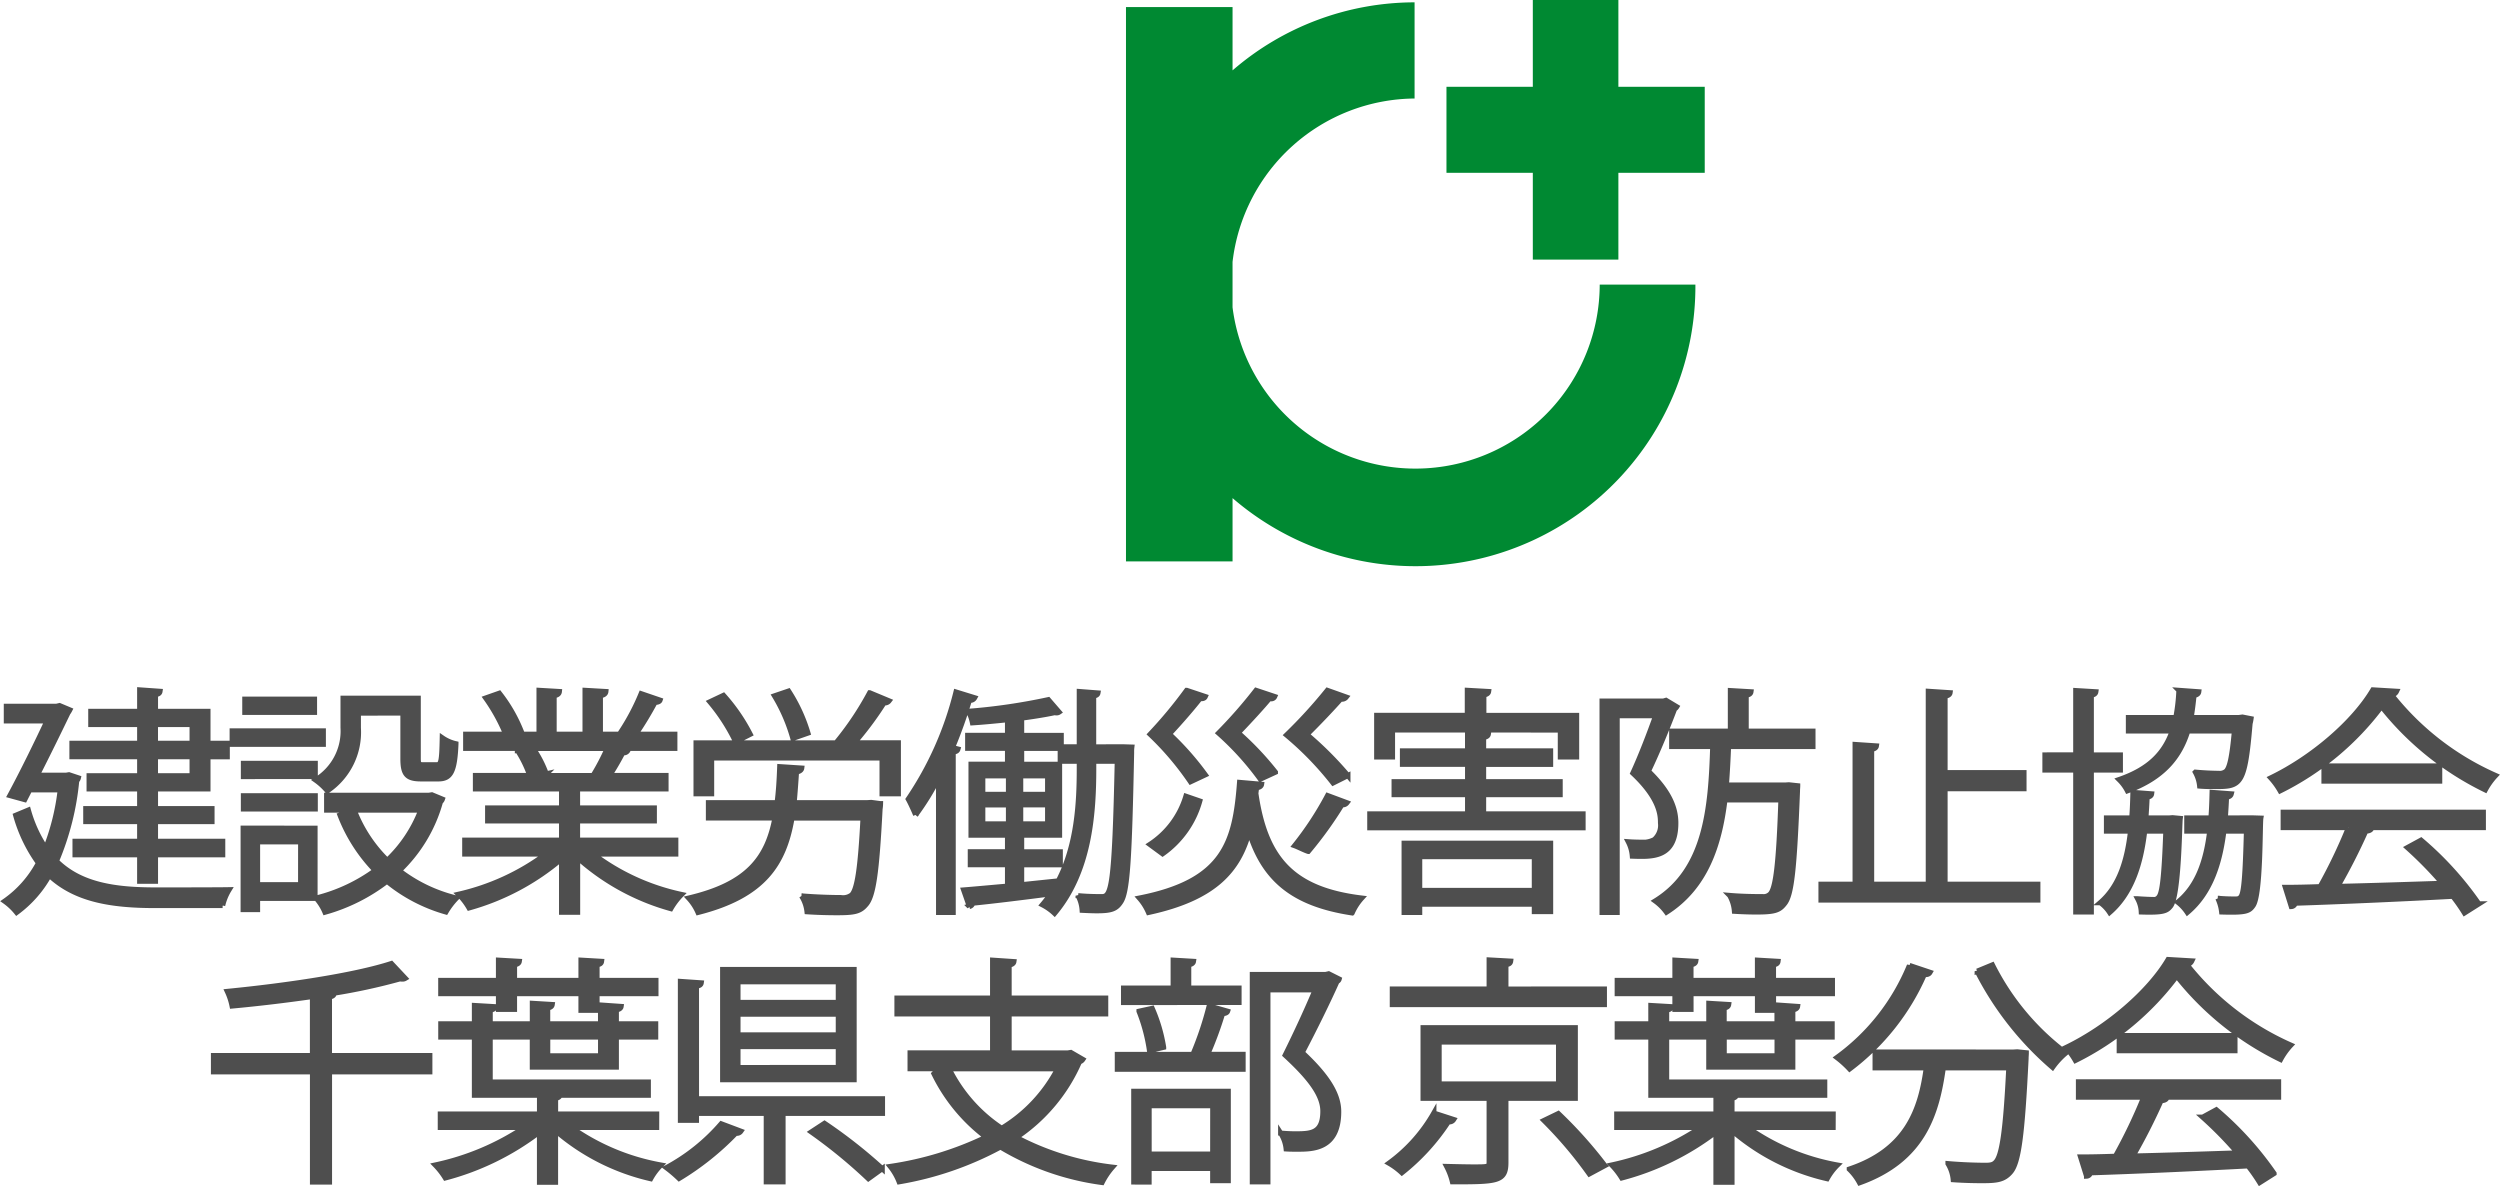
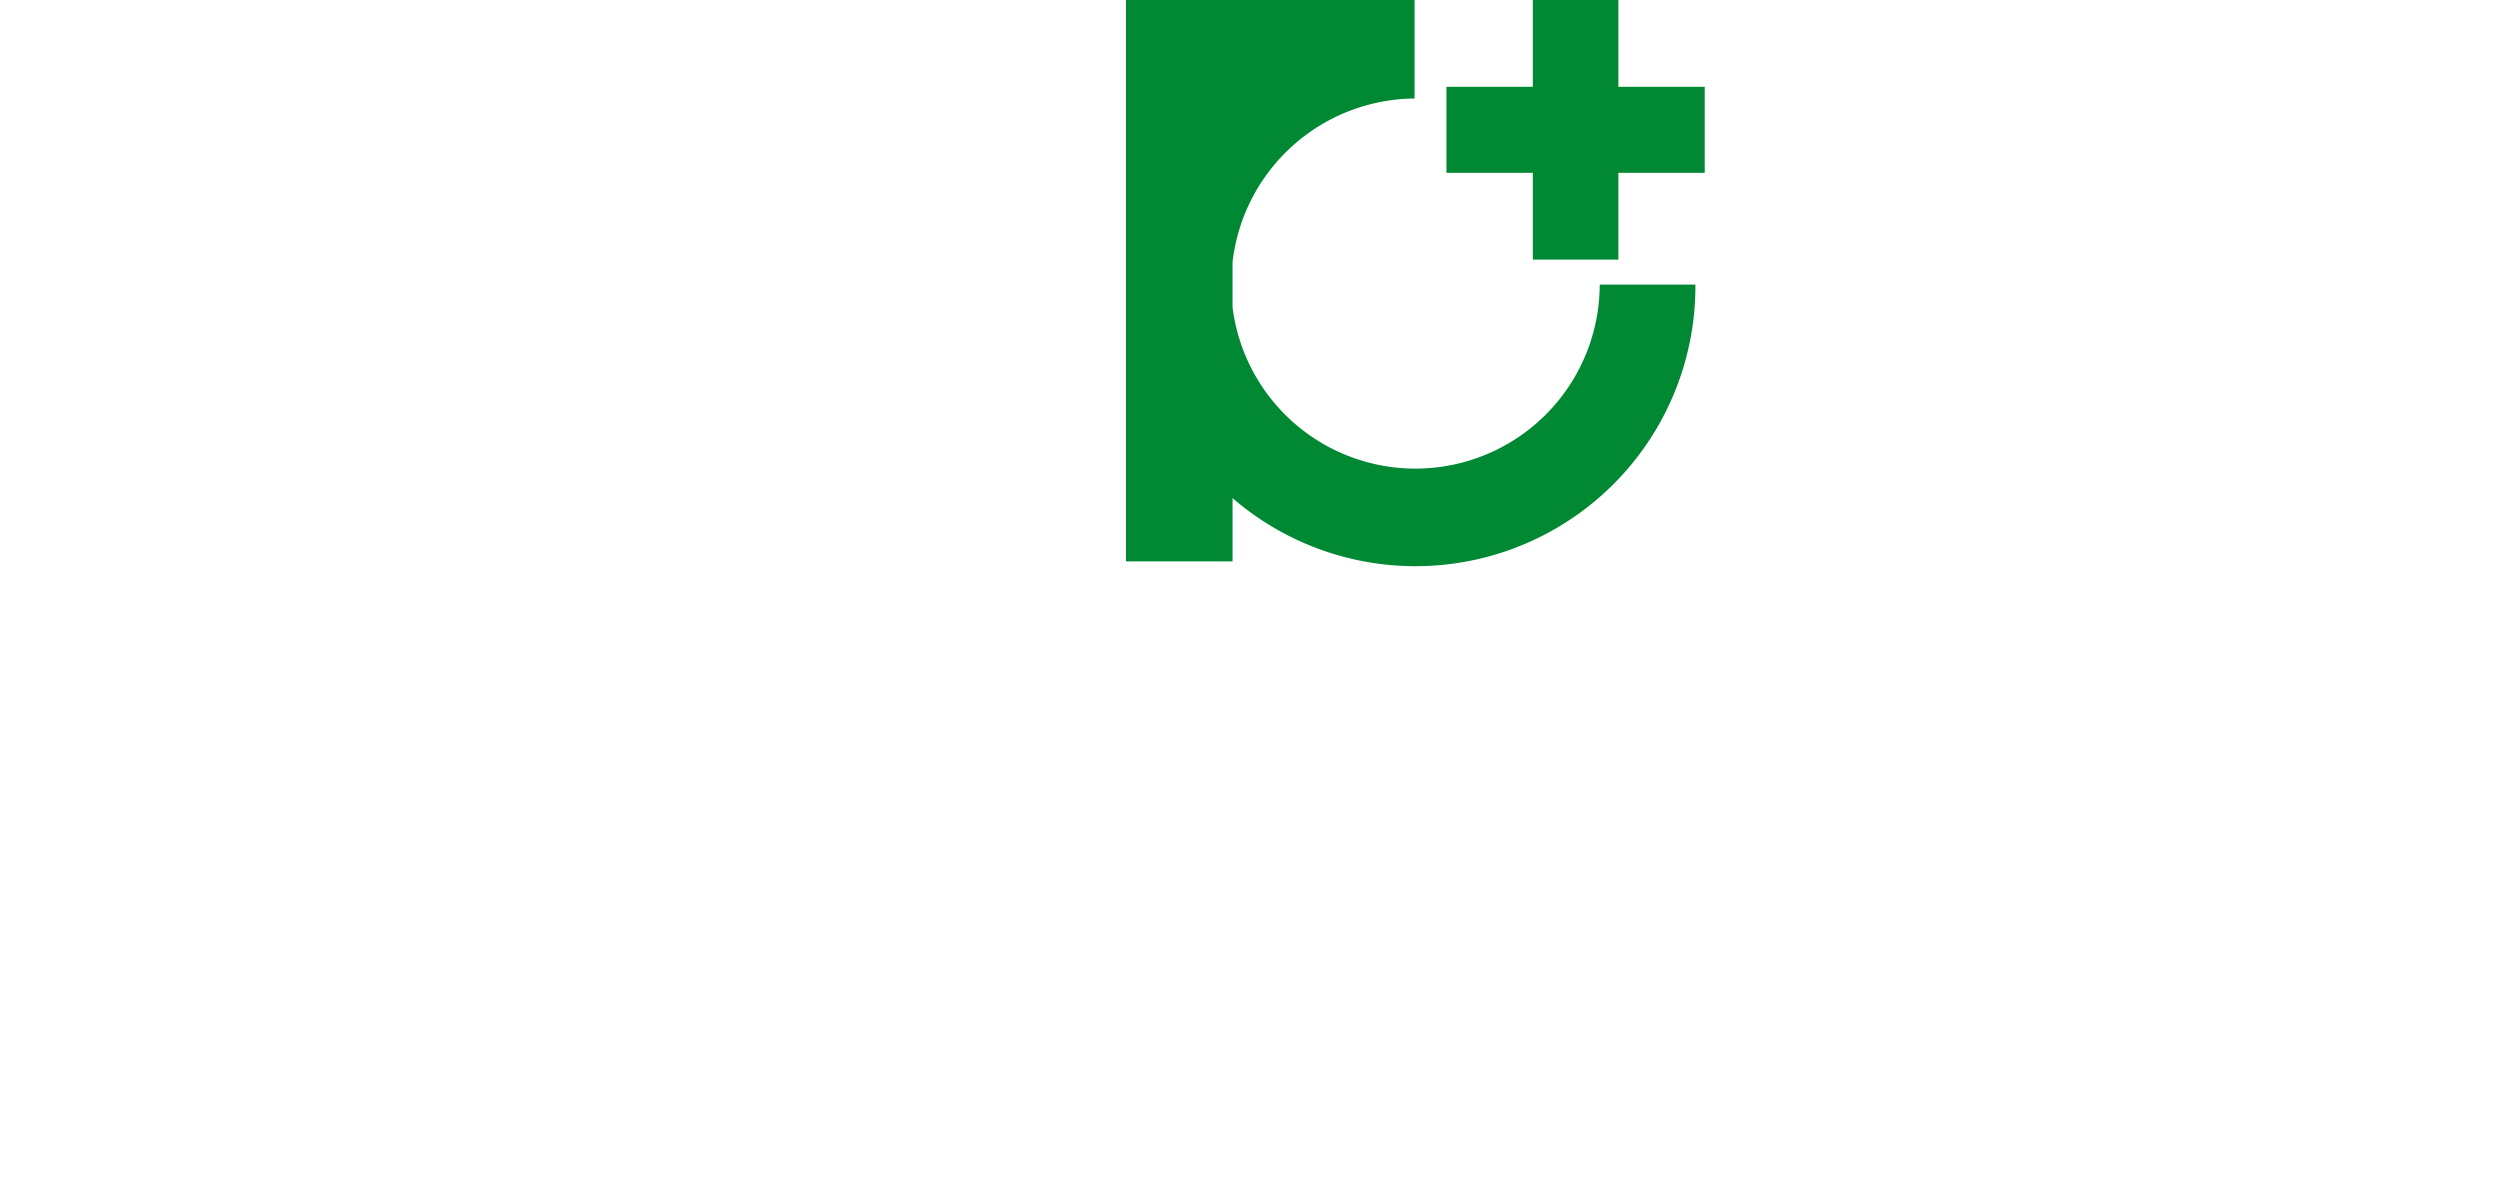
<svg xmlns="http://www.w3.org/2000/svg" width="240.89" height="114.286" viewBox="0 0 240.89 114.286">
  <g id="logo" transform="translate(-656.027 -9)">
    <g id="アートワーク_1" data-name="アートワーク 1" transform="translate(764.522 9)">
-       <path id="パス_3" data-name="パス 3" d="M54.147,36a17.759,17.759,0,0,1-35.379,2.185v-4.37a17.8,17.8,0,0,1,17.54-15.748V8.8a26.827,26.827,0,0,0-17.539,6.555v-6.1H8.5V62.671H18.769v-6.1A26.97,26.97,0,0,0,63.367,36Z" transform="translate(-8.5 -8.574)" fill="#008932" />
+       <path id="パス_3" data-name="パス 3" d="M54.147,36a17.759,17.759,0,0,1-35.379,2.185v-4.37a17.8,17.8,0,0,1,17.54-15.748V8.8v-6.1H8.5V62.671H18.769v-6.1A26.97,26.97,0,0,0,63.367,36Z" transform="translate(-8.5 -8.574)" fill="#008932" />
      <path id="パス_4" data-name="パス 4" d="M74.585,16.863h-8.32V8.5H58.02v8.363H49.7v8.288h8.32v8.363h8.245V25.151h8.32Z" transform="translate(-18.819 -8.5)" fill="#008932" />
    </g>
-     <path id="パス_7" data-name="パス 7" d="M-111.925-11.208v1.264h4.872v1.907h-5.193V-6.8h5.193v1.907h-6.228V-3.6h6.228v2.551h1.517V-3.6h6.48V-4.889h-6.48V-6.8h5.446V-8.037h-5.446V-9.944h5.056v-3.1h1.861v-1.287h-1.861v-3.079h-5.056v-1.632c.3-.023.414-.138.437-.3l-1.953-.138v2.068h-4.711v1.264h4.711v1.815h-6.526v1.287h6.526v1.838ZM-102-16.149v1.815h-3.539v-1.815Zm-3.539,4.941v-1.838H-102v1.838Zm-8.617-.046h-2.781c1.126-2.206,2.252-4.527,2.964-6a2.1,2.1,0,0,0,.184-.3l-.988-.414-.3.069H-119.9v1.4h3.93c-.965,2.068-2.39,4.987-3.585,7.193l1.425.391.483-.942h2.941a22.4,22.4,0,0,1-1.4,5.63A12.685,12.685,0,0,1-117.785-7.9L-119-7.394A14.513,14.513,0,0,0-116.8-2.8,10.429,10.429,0,0,1-120.06.879a5.678,5.678,0,0,1,1.149,1.08,11.21,11.21,0,0,0,3.148-3.585c2.482,2.321,5.86,2.918,10.2,2.918h6.5a5.148,5.148,0,0,1,.62-1.517c-1.126.023-6.227.023-7.1.023-3.975,0-7.239-.506-9.537-2.781a26.234,26.234,0,0,0,1.953-7.744.551.551,0,0,0,.161-.276l-.9-.3Zm17.074,5.1V1.683H-95.7V.6h5.538V-6.153Zm5.538,5.446H-95.7V-4.843h4.159Zm9.858-16.545v4.412c0,1.517.391,1.93,1.746,1.93h1.655c1.195,0,1.586-.666,1.7-3.378a3.736,3.736,0,0,1-1.31-.574c-.046,2.3-.115,2.6-.552,2.6h-1.287c-.414,0-.483-.092-.483-.6v-5.814h-7.239v2.827a5.517,5.517,0,0,1-2.643,5.056,6.023,6.023,0,0,1,1.126,1.034,6.811,6.811,0,0,0,2.987-6.067v-1.425Zm-15.236-1.333v1.264h6.71v-1.264Zm-1.218,3.056v1.287h8.778v-1.287Zm8,4.389V-12.4h-6.917v1.264Zm10.961,1.815h-9.858V-7.9h9.077A13.046,13.046,0,0,1-83.2-3.051a13.585,13.585,0,0,1-3.171-4.8l-1.379.437a15.812,15.812,0,0,0,3.4,5.331A16.4,16.4,0,0,1-90.049.58a4.969,4.969,0,0,1,.85,1.356,17.6,17.6,0,0,0,5.975-2.987,15.742,15.742,0,0,0,5.676,2.964A7.028,7.028,0,0,1-76.536.58a14.649,14.649,0,0,1-5.515-2.643A14.522,14.522,0,0,0-78.076-8.7a.519.519,0,0,0,.184-.253L-78.9-9.37ZM-90.14-8.014V-9.278h-6.917v1.264ZM-55.4-5h-9.468V-6.865h7.4V-8.106h-7.4V-9.944h8.525v-1.287h-5.446c.46-.689.965-1.586,1.287-2.206a.435.435,0,0,0,.483-.207l-.666-.207h5.193v-1.356h-3.769a34.32,34.32,0,0,0,1.861-3.079c.253,0,.437-.069.483-.207l-1.815-.62a21.417,21.417,0,0,1-1.884,3.585c.207.069.552.207.85.322h-2.9v-3.723c.3-.046.506-.161.529-.391l-2-.115v4.228h-2.987v-3.723c.3-.046.483-.161.506-.391l-1.953-.115v4.228h-3.01l1.218-.46A14.777,14.777,0,0,0-72.4-19.159l-1.31.46a17.326,17.326,0,0,1,1.93,3.493H-75.64v1.356h5.883l-.9.184a11.343,11.343,0,0,1,1.195,2.436H-74.7v1.287h8.3v1.838h-7.124v1.241H-66.4V-5h-9.33v1.333H-67.9A22.418,22.418,0,0,1-76.33.213a6.061,6.061,0,0,1,1.011,1.31A23.457,23.457,0,0,0-66.4-3.211V1.936h1.54V-3.326a22.409,22.409,0,0,0,8.985,4.918A6.616,6.616,0,0,1-54.844.236a21.544,21.544,0,0,1-8.525-3.907H-55.4Zm-7.514-6.227h-5.676l.712-.161a10.892,10.892,0,0,0-1.264-2.459h7.147a20.907,20.907,0,0,1-1.287,2.482Zm26.2-7.974a29.033,29.033,0,0,1-3.056,4.6l.483.23H-53.442v4.895h1.494v-3.447h16.43v3.447h1.563V-14.38h-4.251a32.224,32.224,0,0,0,2.872-3.861.49.49,0,0,0,.483-.184ZM-44-8.612c.092-.942.161-1.93.23-2.964.3-.046.483-.184.506-.368l-2.114-.138c-.046,1.241-.115,2.413-.253,3.47h-6.618v1.471h6.411C-46.571-3.28-48.455-.753-54.154.58a4.908,4.908,0,0,1,.9,1.379c6.342-1.609,8.3-4.688,9.054-9.1h6.848c-.253,4.941-.574,6.917-1.1,7.422a1.364,1.364,0,0,1-1.034.253c-.529,0-2.16-.023-3.792-.161a3.535,3.535,0,0,1,.529,1.517c1.034.069,2.068.092,2.872.092,1.609,0,2.206-.092,2.758-.735.758-.781,1.08-3.079,1.4-9.261a3.758,3.758,0,0,0,.046-.506c-.092,0-.184-.023-.9-.115l-.345.023Zm-1.884-10.295a16.432,16.432,0,0,1,1.769,4.09l1.448-.506a15.588,15.588,0,0,0-1.861-4.044Zm-6.227.574a17.923,17.923,0,0,1,2.482,3.838l1.4-.712A17.671,17.671,0,0,0-50.8-18.952Zm36.974,4.343v-4.918c.276-.023.391-.138.414-.276l-1.792-.138v5.331H-18.26v-1.1h-3.815v-1.678c1.218-.161,2.344-.345,3.194-.529a.506.506,0,0,0,.184.023.388.388,0,0,0,.23-.069L-19.5-18.539a57.293,57.293,0,0,1-7.7,1.126,3.957,3.957,0,0,1,.391,1.1c1.08-.069,2.252-.184,3.378-.3v1.517h-3.838v1.241h3.838v1.54h-3.516v6.825h3.516v1.609h-3.585v1.241h3.585V-.569c-1.609.138-3.056.276-4.228.368l.552,1.586a.419.419,0,0,0,.322-.322c1.861-.184,4.688-.529,7.514-.9a11.657,11.657,0,0,1-.8,1.057,5.068,5.068,0,0,1,1.172.827c3.332-3.975,3.769-9.422,3.769-13.949v-.712h2.275C-13.112-.454-13.434.442-14.33.442c-.437,0-1.333,0-2.3-.092a3.474,3.474,0,0,1,.391,1.4c.483.023.965.046,1.4.046,1.379,0,1.861-.161,2.3-.827.666-.942.85-4.136,1.057-14.408a3.728,3.728,0,0,1,.023-.529l-.735-.023ZM-22.075-.707v-1.93h3.723V-3.878h-3.723V-5.486h3.654v-6.825h-3.654v-1.54h3.723v1.241h1.838v.735c0,3.355-.23,7.376-2.022,10.8Zm-1.264-10.5v1.792H-25.82v-1.792Zm1.172,0h2.6v1.792h-2.6Zm-1.172,2.8v1.838H-25.82V-8.4Zm1.172,0h2.6v1.838h-2.6ZM-30.072,1.959h1.4V-13.506c.3-.023.414-.115.46-.276l-.529-.138a47.1,47.1,0,0,0,1.632-4.573.464.464,0,0,0,.506-.23l-1.792-.552a32.086,32.086,0,0,1-4.6,10.318c.207.368.552,1.126.712,1.517a25.158,25.158,0,0,0,2.206-3.585Zm23.9-21.394a43.022,43.022,0,0,1-3.516,4.228A28.023,28.023,0,0,1-5.8-10.634L-4.38-11.3a27.792,27.792,0,0,0-3.47-3.93c1.08-1.149,2.344-2.62,2.964-3.424.184.023.414.023.506-.184Zm6.687,0a45.119,45.119,0,0,1-3.608,4.113A27.52,27.52,0,0,1,.928-10.887l1.448-.666a29.251,29.251,0,0,0-3.585-3.792c1.08-1.126,2.39-2.551,3.01-3.309a.449.449,0,0,0,.161.023.346.346,0,0,0,.345-.207Zm6.871,0a46.653,46.653,0,0,1-3.93,4.3,30.23,30.23,0,0,1,4.481,4.619l1.425-.712a33.573,33.573,0,0,0-3.953-3.953c1.172-1.149,2.574-2.643,3.263-3.424a.514.514,0,0,0,.529-.184Zm-8.457,8.87C-1.508-4.8-2.542-1.028-10.723.58a5.17,5.17,0,0,1,.873,1.379C-3.461.58-1.163-2.108-.152-5.831c1.4,4.55,4.182,6.963,9.927,7.836A5.214,5.214,0,0,1,10.694.58C3.892-.247,1.388-3.349.491-9.508l.069-.552c.3-.023.46-.161.483-.322ZM7.408-9.3A30.667,30.667,0,0,1,4.237-4.475c.322.115.988.46,1.31.552a37.333,37.333,0,0,0,3.24-4.5.49.49,0,0,0,.483-.184Zm-15.9,5.607A9.261,9.261,0,0,0-4.909-8.772l-1.333-.46A8.4,8.4,0,0,1-9.712-4.59ZM29.837-15.62v2.6H31.4v-4H22.46V-19c.3-.046.437-.161.46-.322l-2.045-.115v2.413H12.142v4h1.517v-2.6Zm-7.4,6.227h7.376v-1.241H22.437v-1.678h6.457V-13.6H22.437v-1.31c.322-.046.437-.161.46-.322l-2-.138V-13.6H14.624v1.287H20.9v1.678H13.82v1.241H20.9v1.861H11.476V-6.2H32.02V-7.532H22.437ZM16.279,1.959v-.8H27.332v.712h1.563V-4.705H14.785V1.959ZM27.332-.155H16.279V-3.418H27.332Zm26.84-15.35H47.738v-3.47c.322-.046.437-.161.46-.322l-1.976-.115v3.907H40.568v1.471h3.953C44.337-8.106,43.877-2.154,38.982.856a4.815,4.815,0,0,1,1.08,1.08c3.792-2.436,5.1-6.48,5.63-10.823h5.4c-.207,6.182-.506,8.48-1.011,9.054a.893.893,0,0,1-.735.276c-.529,0-1.838,0-3.194-.115a3.632,3.632,0,0,1,.46,1.517c.758.046,1.494.069,2.114.069,1.746,0,2.206-.161,2.689-.781.712-.827.965-3.4,1.264-10.869,0-.184.023-.391.023-.506l-.85-.092-.345.023H45.83q.138-1.861.207-3.723h8.135ZM39.764-18.4H33.858V1.959h1.448V-17h3.723c-.574,1.609-1.4,3.792-2.206,5.538,2.62,2.459,2.666,4.067,2.666,4.8a1.842,1.842,0,0,1-.6,1.609,2.452,2.452,0,0,1-.85.253c-.437,0-1.034,0-1.655-.046a3.65,3.65,0,0,1,.391,1.379c1.953.069,4.182.161,4.182-3.194,0-1.517-.689-3.1-2.643-4.987.9-1.884,1.861-4.228,2.528-6a.593.593,0,0,0,.207-.207l-1.034-.62ZM66.9-9.967h7.606v-1.54H66.9v-7.376c.322-.046.46-.161.483-.322l-2.091-.138V-.753H59.825V-13.759c.3-.046.437-.161.46-.322l-2.045-.138V-.753H54.953V.764H75.842V-.753H66.9Zm28.656-6.894-.345.046h-4.6q.172-1.034.276-2.137c.276-.046.437-.161.46-.345l-1.907-.138a17.859,17.859,0,0,1-.3,2.62H84.574v1.287H88.8c-.735,2.114-2.183,3.677-5.124,4.688a4.138,4.138,0,0,1,.8,1.08c3.424-1.264,5.033-3.24,5.814-5.768h4.5c-.23,2.528-.46,3.562-.8,3.884a.947.947,0,0,1-.712.207c-.368,0-1.264-.023-2.252-.115a3.467,3.467,0,0,1,.414,1.333c.529.046,1.057.046,1.494.046,2.482,0,2.849-.138,3.355-6.067a4.058,4.058,0,0,0,.092-.46ZM83.793-13.208h-2.8v-5.768c.3-.046.414-.161.437-.322l-1.93-.115v6.2H76.531v1.448H79.5V1.913h1.494V-11.76h2.8Zm4.734,6.067H86.252c.046-.666.092-1.333.115-2,.253-.046.414-.138.437-.322L85.011-9.6c-.023.827-.046,1.655-.115,2.459H82.46v1.264h2.321c-.322,2.849-1.08,5.308-2.918,6.894a3.482,3.482,0,0,1,.9.942C84.9.1,85.769-2.752,86.137-5.877h2.045c-.161,4.366-.345,5.952-.666,6.342a.564.564,0,0,1-.552.253c-.276,0-.827-.023-1.494-.069a2.963,2.963,0,0,1,.345,1.264c2.183.069,2.459-.115,2.826-.574.8-1.034.85-7.974.919-8.434l-.735-.069Zm5.377,0c.046-.666.092-1.333.115-2,.276-.046.414-.138.46-.322L92.64-9.6c-.023.85-.046,1.655-.115,2.459H90.2v1.264H92.41C92.066-3.028,91.261-.592,89.331.971a4.165,4.165,0,0,1,.919.988C92.456.1,93.375-2.729,93.766-5.877h2.183C95.834-1.511,95.7.075,95.421.442c-.138.207-.3.23-.552.23-.276,0-.919,0-1.678-.069a4.277,4.277,0,0,1,.368,1.31c2.3.069,2.643-.069,3.01-.6.758-.965.666-7.905.758-8.434l-.735-.023Zm14.224-12.34c-1.815,3.079-5.791,6.526-9.835,8.48a7,7,0,0,1,.9,1.241,27.342,27.342,0,0,0,9.766-8.135,28.811,28.811,0,0,0,10,8.043,6.555,6.555,0,0,1,.988-1.379A26.32,26.32,0,0,1,109.921-19a.606.606,0,0,0,.483-.345ZM103.418-10.7h11.145V-12.15H103.418Zm2.367,4.481a49.963,49.963,0,0,1-2.735,5.7c-1.264.046-2.39.069-3.355.069l.574,1.838a.39.39,0,0,0,.368-.322C104.314.948,110.243.7,115.827.4a16.2,16.2,0,0,1,1.126,1.609l1.379-.873A31.577,31.577,0,0,0,112.77-5l-1.31.712a36.881,36.881,0,0,1,3.378,3.447c-3.493.115-7.055.23-10.111.3a58.5,58.5,0,0,0,2.712-5.331c.3-.023.483-.092.552-.253l-.276-.092h11.053V-7.692H99.488v1.471ZM-88.773,15.757V10.1c.322-.046.437-.161.46-.345h-.138a58.229,58.229,0,0,0,6.48-1.4.862.862,0,0,0,.23.023.49.49,0,0,0,.276-.069L-82.8,6.887C-86.406,8.059-93,9.024-98.608,9.575a6.257,6.257,0,0,1,.46,1.4c2.5-.23,5.193-.552,7.744-.919v5.7h-9.537v1.563H-90.4V27.936h1.632V17.319H-79.1V15.757ZM-70.941,11.3V9.782h6.411v1.609h1.54V9.782h5.676V8.518H-62.99V7c.3-.046.414-.138.437-.322l-1.976-.115V8.518h-6.411V7c.3-.046.437-.161.46-.322l-2-.115V8.518h-5.561V9.782h5.561V11.3Zm13.7,10.088h-9.743V19.87c.276-.046.391-.161.437-.3h8.5V18.308H-73.285V13.964h4.067v2.9h8.089v-2.9h3.792V12.7h-3.792V11.345c.3-.046.437-.161.46-.322l-1.976-.138V12.7h-5.1v-1.54c.3-.046.414-.161.437-.322l-1.907-.115V12.7h-4.067V11.368c.322-.046.437-.161.46-.322l-1.976-.115V12.7h-3.24v1.264h3.24v5.607h6.273v1.815h-9.56v1.287h8.112A24.709,24.709,0,0,1-78.57,26.3a7.192,7.192,0,0,1,.965,1.241,25.745,25.745,0,0,0,9.077-4.435v4.849h1.54V22.972a21.294,21.294,0,0,0,9.169,4.642,5.606,5.606,0,0,1,.988-1.31,21.569,21.569,0,0,1-8.663-3.631h8.25Zm-5.4-5.607h-5.1V13.964h5.1ZM-50.88,7.461V18.078h12.662V7.461Zm1.471,6.3v-2h9.674v2Zm0-3.125v-2h9.674v2Zm0,6.273V14.884h9.674v2.022Zm-4-7.859c.322-.023.437-.138.46-.3l-2-.138V21.984h1.54v-.666h6.733v6.6h1.609v-6.6h9.583v-1.4H-53.407Zm17.9,17.6a48.464,48.464,0,0,0-5.561-4.366l-1.264.827a49,49,0,0,1,5.492,4.5Zm-15.511-4.32A18.625,18.625,0,0,1-56.3,26.557a12.631,12.631,0,0,1,1.218,1.034,26.693,26.693,0,0,0,5.469-4.366.457.457,0,0,0,.483-.184Zm33.39-6.825h-5.653V11.735h9.307V10.219h-9.307V7.025c.3-.046.437-.161.46-.322l-2.045-.138v3.654h-9.215v1.517h9.215V15.5h-7.951v1.517h3.608l-1.31.483a16.95,16.95,0,0,0,5.033,6.113,31.923,31.923,0,0,1-9.238,2.827,5.568,5.568,0,0,1,.85,1.471,31.672,31.672,0,0,0,9.766-3.355,25.575,25.575,0,0,0,9.789,3.424,6.873,6.873,0,0,1,.988-1.471,26.6,26.6,0,0,1-9.261-2.872,16.783,16.783,0,0,0,6.09-7.285.559.559,0,0,0,.322-.23l-1.149-.666Zm-.965,1.517a14.582,14.582,0,0,1-5.4,5.745,14.7,14.7,0,0,1-5.079-5.745Zm13.834-1.379h-8.089v1.425H-.738V15.642H-4.162a35.546,35.546,0,0,0,1.448-3.93c.276-.023.437-.092.483-.23L-4,10.977a31.348,31.348,0,0,1-1.471,4.435Zm-6-4.159a16.684,16.684,0,0,1,1.011,3.792l1.356-.322a15.456,15.456,0,0,0-1.1-3.746Zm.965,16.453v-1.31h6.136V27.8h1.494V19.2h-9.1v8.732Zm6.136-2.689H-9.792V20.583h6.136ZM-5.977,9.254V7c.3-.046.437-.161.46-.322l-1.953-.115V9.254h-4.78v1.379H-1.129V9.254Zm13.19-1.31H.158V27.913H1.652V9.414H6.225c-.781,1.861-1.769,4.021-2.9,6.3,2.5,2.3,3.631,3.907,3.631,5.4,0,2.114-1.1,2.183-2.643,2.183-.437,0-.919-.023-1.425-.069a3.439,3.439,0,0,1,.529,1.517c.345.023.712.023,1.057.023,1.494,0,4,0,4-3.608,0-1.655-1.034-3.378-3.516-5.7,1.264-2.413,2.482-4.895,3.355-6.848a.345.345,0,0,0,.207-.23L7.512,7.875Zm24.06,5.124H16.612v6.8h6.365v6.159c0,.46-.115.46-1.517.46-.689,0-1.586-.023-2.574-.046a6.391,6.391,0,0,1,.552,1.471c4.343,0,5.147-.023,5.147-1.861V19.87h6.687Zm-1.609,1.379v4.044H18.151V14.447Zm-5.079-5.1V6.979c.322-.023.437-.138.46-.322l-2.068-.115v2.8h-9.33v1.494H34.076V9.346Zm-6.94,11.949a15.252,15.252,0,0,1-4.32,4.826,6.663,6.663,0,0,1,1.241.919,20.731,20.731,0,0,0,4.481-4.918.467.467,0,0,0,.506-.207Zm16.476,5.056a42.312,42.312,0,0,0-4.481-5.01l-1.379.666a39.852,39.852,0,0,1,4.366,5.147Zm8.3-15.052V9.782h6.411v1.609h1.54V9.782h5.676V8.518H50.369V7c.3-.046.414-.138.437-.322l-1.976-.115V8.518H42.418V7c.3-.046.437-.161.46-.322l-2-.115V8.518H35.317V9.782h5.561V11.3Zm13.7,10.088H46.37V19.87c.276-.046.391-.161.437-.3h8.5V18.308H40.074V13.964h4.067v2.9H52.23v-2.9h3.792V12.7H52.23V11.345c.3-.046.437-.161.46-.322l-1.976-.138V12.7h-5.1v-1.54c.3-.046.414-.161.437-.322l-1.907-.115V12.7H40.074V11.368c.322-.046.437-.161.46-.322l-1.976-.115V12.7h-3.24v1.264h3.24v5.607h6.273v1.815h-9.56v1.287h8.112A24.708,24.708,0,0,1,34.789,26.3a7.193,7.193,0,0,1,.965,1.241,25.745,25.745,0,0,0,9.077-4.435v4.849h1.54V22.972a21.294,21.294,0,0,0,9.169,4.642,5.606,5.606,0,0,1,.988-1.31,21.569,21.569,0,0,1-8.663-3.631h8.25Zm-5.4-5.607h-5.1V13.964h5.1Zm19.28-8.158a30.341,30.341,0,0,0,7.262,9.261A7.331,7.331,0,0,1,78.542,15.5a24.125,24.125,0,0,1-7.078-8.48Zm-6.526-.552a20.58,20.58,0,0,1-6.986,8.87,9.566,9.566,0,0,1,1.218,1.1,22.821,22.821,0,0,0,7.193-9.1c.3.023.46-.046.552-.207Zm-3.309,8.342v1.517H65.1c-.552,4.044-1.861,7.905-7.422,9.766a5.311,5.311,0,0,1,.988,1.31c6.159-2.206,7.445-6.664,8.066-11.076H73.05c-.3,6.113-.666,8.5-1.264,9.1-.23.253-.506.3-.988.3-.552,0-2.045-.023-3.608-.161a3.583,3.583,0,0,1,.506,1.54c.988.069,1.976.092,2.758.092,1.4,0,2.091-.069,2.735-.8.8-.873,1.149-3.539,1.517-10.961,0-.184.023-.391.023-.552l-.873-.092-.368.023ZM88.4,6.5c-1.815,3.079-5.791,6.526-9.835,8.48a7,7,0,0,1,.9,1.241,27.342,27.342,0,0,0,9.766-8.135,28.811,28.811,0,0,0,10,8.043,6.555,6.555,0,0,1,.988-1.379A26.32,26.32,0,0,1,90.193,6.979a.606.606,0,0,0,.483-.345Zm-4.711,8.778H94.835V13.827H83.689Zm2.367,4.481a49.965,49.965,0,0,1-2.735,5.7c-1.264.046-2.39.069-3.355.069l.574,1.838a.39.39,0,0,0,.368-.322c3.677-.115,9.606-.368,15.19-.666a16.2,16.2,0,0,1,1.126,1.609l1.379-.873a31.577,31.577,0,0,0-5.561-6.136l-1.31.712a36.879,36.879,0,0,1,3.378,3.447c-3.493.115-7.055.23-10.111.3A58.5,58.5,0,0,0,87.711,20.1c.3-.023.483-.092.552-.253l-.276-.092H99.04V18.285H79.76v1.471Z" transform="translate(776.541 94.958)" fill="#4e4e4e" stroke="#4e4e4e" stroke-width="0.5" />
  </g>
</svg>